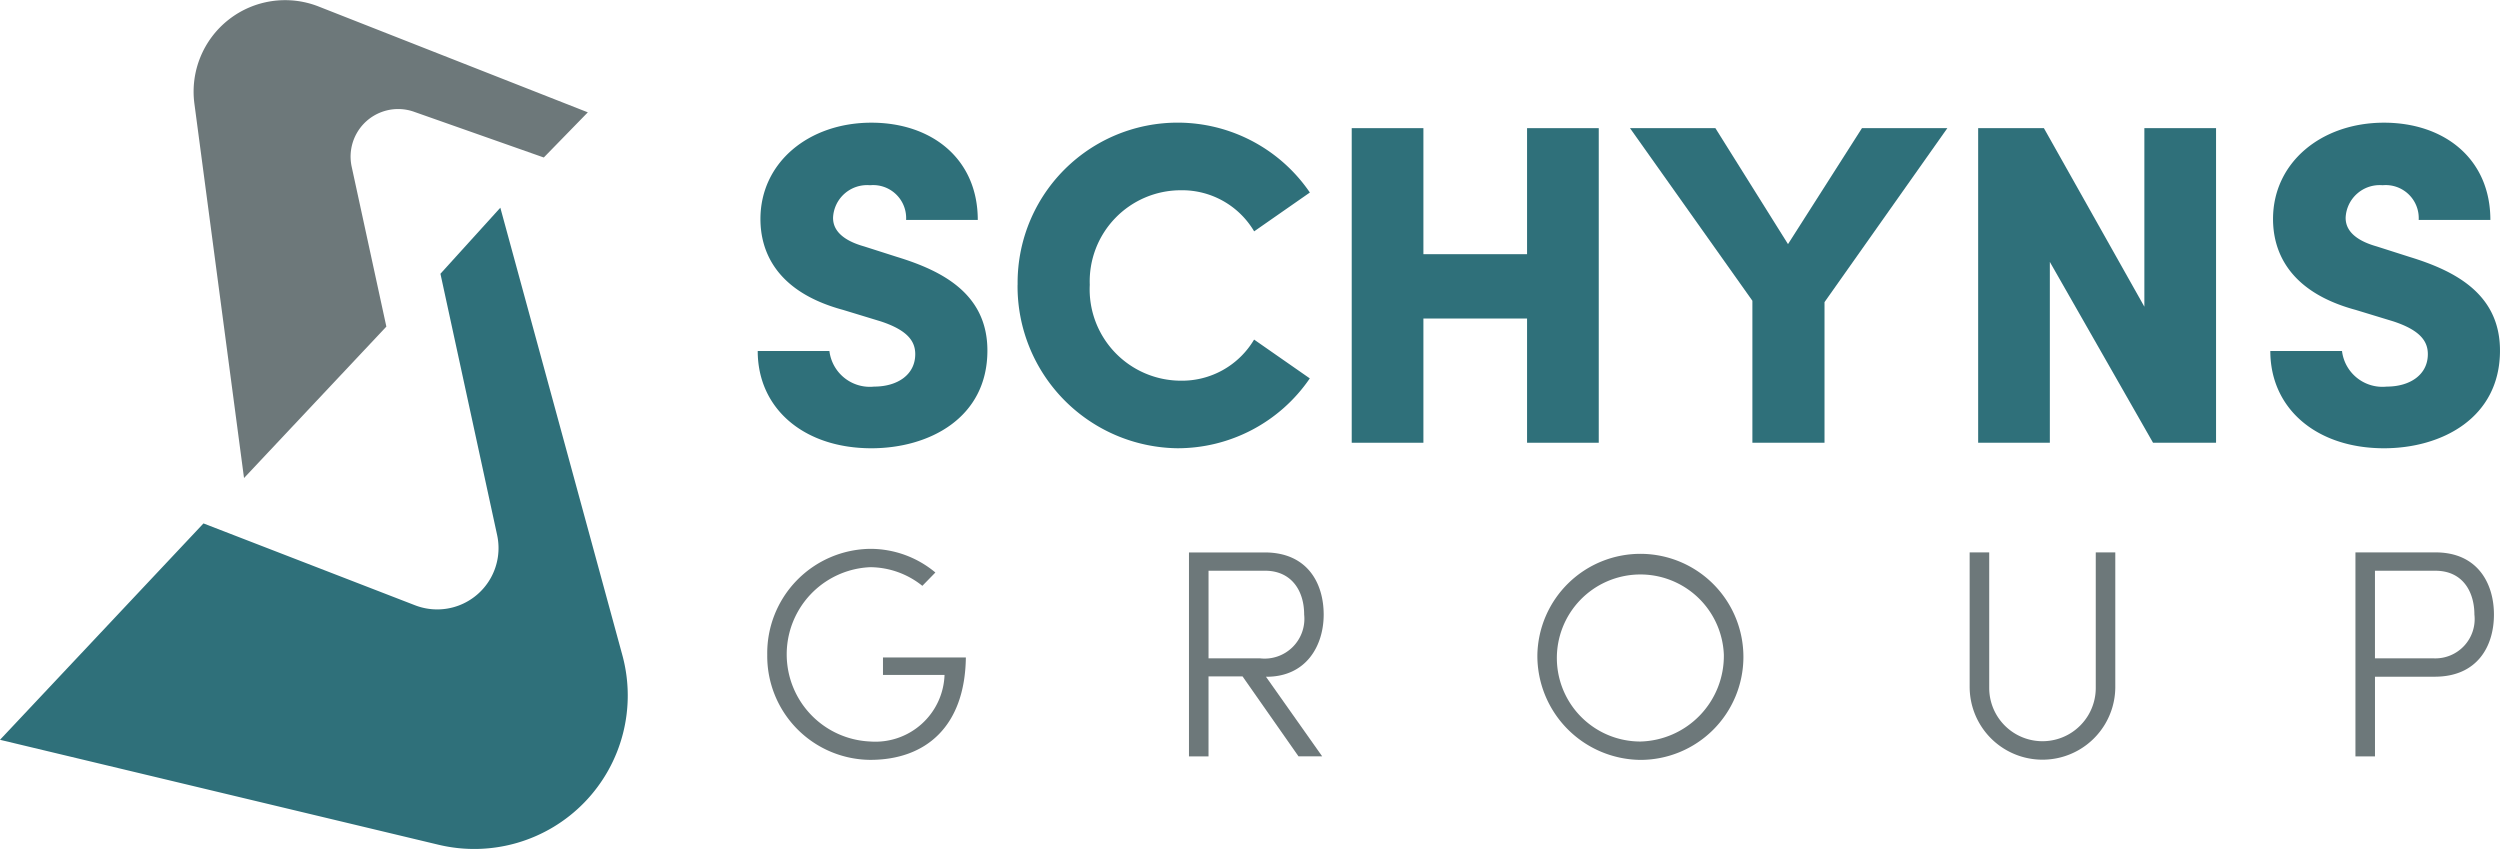
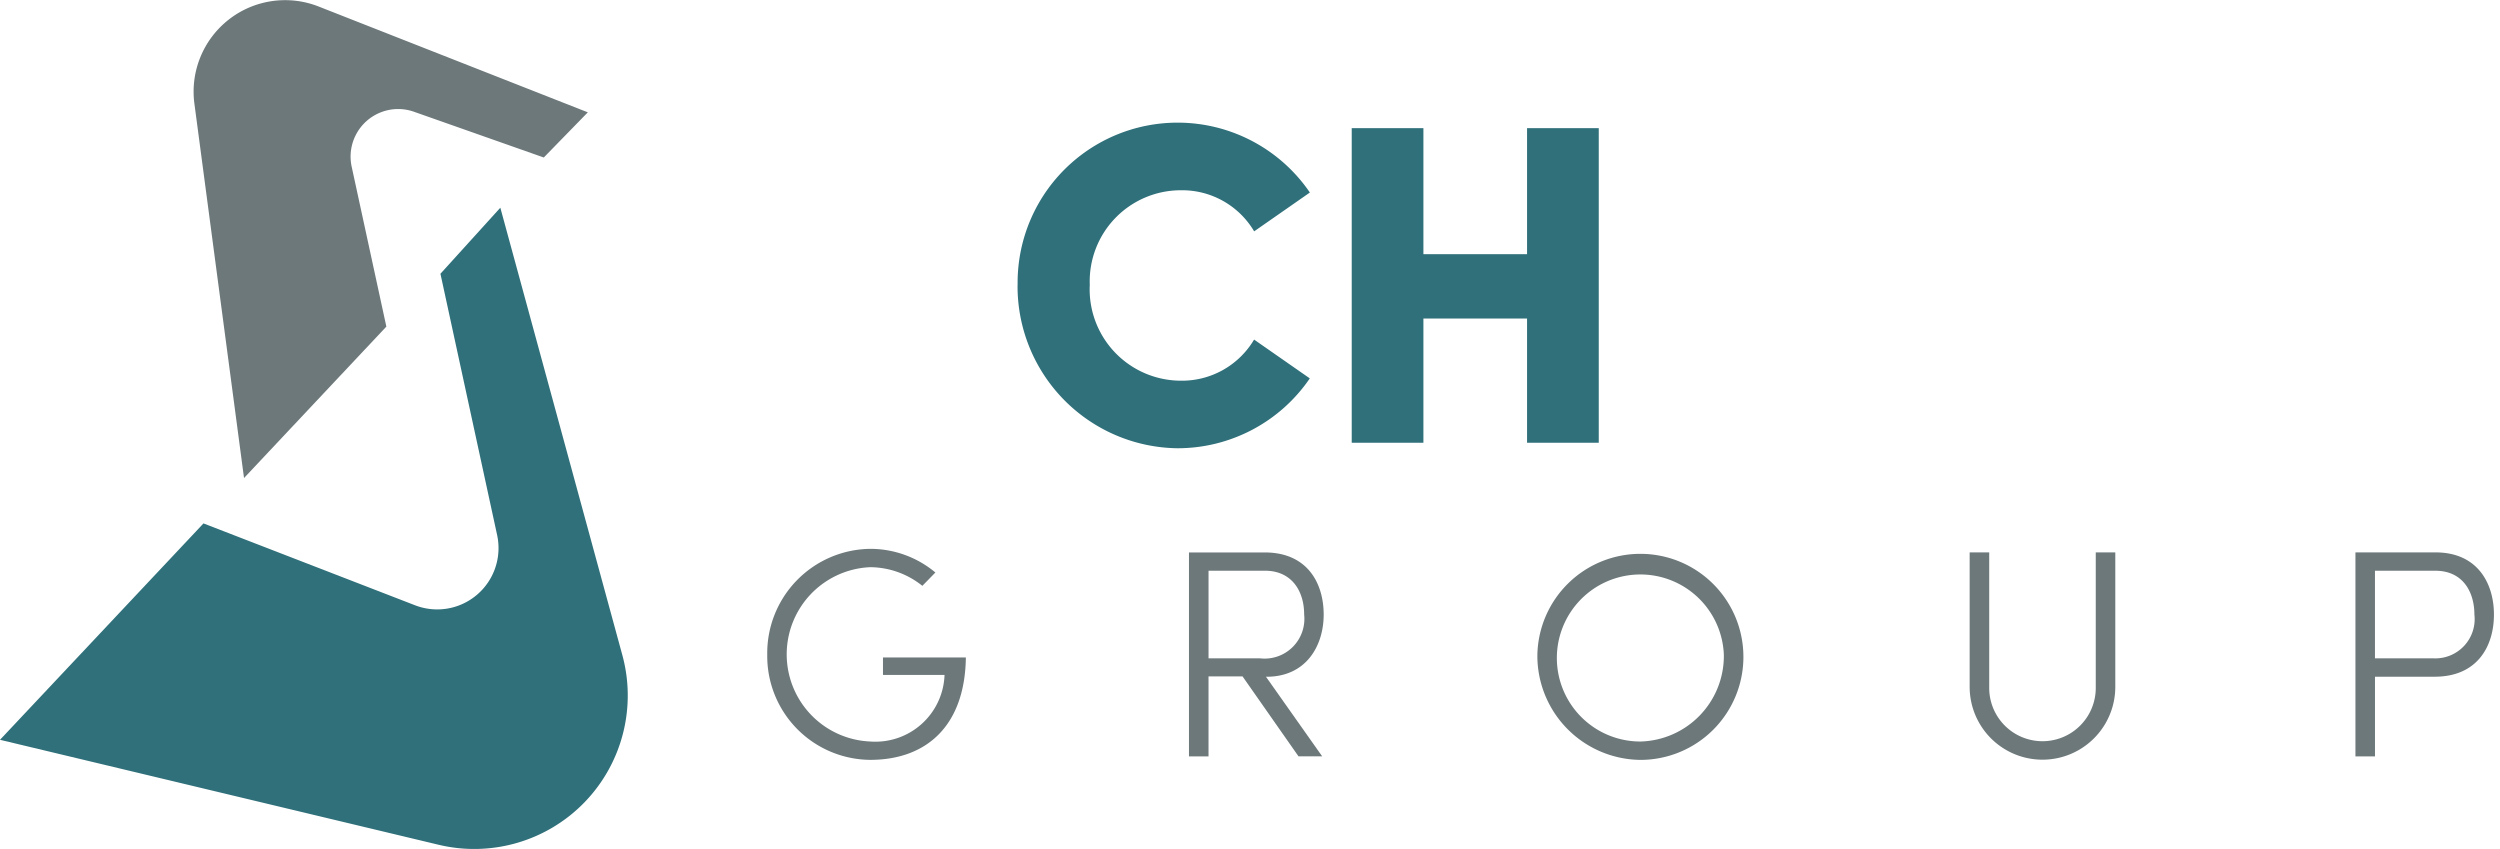
<svg xmlns="http://www.w3.org/2000/svg" id="logo" width="158.99" height="54" viewBox="0 0 158.99 54">
-   <path id="Path_1929" data-name="Path 1929" d="M150.513,38.887h4.559a2.59,2.59,0,0,0,2.846,2.265c1.481,0,2.613-.755,2.613-2.062,0-.784-.435-1.51-2.207-2.09l-2.382-.726c-4.413-1.192-5.256-3.891-5.256-5.779,0-3.6,3.079-6.127,7.057-6.127,3.833,0,6.765,2.294,6.765,6.185H159.95a2.1,2.1,0,0,0-2.294-2.207,2.168,2.168,0,0,0-2.352,2.062c0,.407.117,1.306,1.976,1.829l2.09.668c2.846.872,5.75,2.324,5.75,5.954,0,4.3-3.717,6.215-7.376,6.215-4.269,0-7.231-2.5-7.231-6.186" transform="translate(-102.325 -16.566)" fill="#2f707a" />
  <path id="Path_1930" data-name="Path 1930" d="M202.145,34.675a10.177,10.177,0,0,1,18.585-5.866l-3.543,2.469a5.316,5.316,0,0,0-4.675-2.613,5.793,5.793,0,0,0-5.779,6.01,5.809,5.809,0,0,0,5.75,6.1,5.33,5.33,0,0,0,4.7-2.614l3.543,2.468a10.183,10.183,0,0,1-8.421,4.443,10.3,10.3,0,0,1-10.164-10.4" transform="translate(-137.428 -16.565)" fill="#2f707a" />
  <path id="Path_1931" data-name="Path 1931" d="M279.659,25.457h4.559V45.464h-4.559v-7.9h-6.592v7.9h-4.559V25.457h4.559v8.015h6.592Z" transform="translate(-182.544 -17.307)" fill="#2f707a" />
-   <path id="Path_1932" data-name="Path 1932" d="M338.537,25.457h5.431l-7.812,11.064v8.943h-4.587V36.433l-7.783-10.976h5.43l4.618,7.375Z" transform="translate(-220.124 -17.307)" fill="#2f707a" />
-   <path id="Path_1933" data-name="Path 1933" d="M403.515,25.457h4.559V45.464h-4.007l-6.563-11.5v11.5h-4.559V25.457h4.181l6.389,11.354Z" transform="translate(-267.142 -17.307)" fill="#2f707a" />
-   <path id="Path_1934" data-name="Path 1934" d="M450.982,38.887h4.558a2.59,2.59,0,0,0,2.846,2.265c1.481,0,2.613-.755,2.613-2.062,0-.784-.435-1.51-2.207-2.09l-2.382-.726c-4.413-1.192-5.256-3.891-5.256-5.779,0-3.6,3.079-6.127,7.057-6.127,3.833,0,6.765,2.294,6.765,6.185h-4.559a2.1,2.1,0,0,0-2.294-2.207,2.168,2.168,0,0,0-2.352,2.062c0,.407.117,1.306,1.975,1.829l2.091.668c2.846.872,5.75,2.324,5.75,5.954,0,4.3-3.717,6.215-7.376,6.215-4.269,0-7.23-2.5-7.23-6.186" transform="translate(-306.598 -16.566)" fill="#2f707a" />
  <path id="Path_1935" data-name="Path 1935" d="M0,75.1l27.893,6.675A9.759,9.759,0,0,0,39.579,69.717l-7.76-28.455-3.809,4.2,3.607,16.625A3.9,3.9,0,0,1,26.4,66.547L12.941,61.339Z" transform="translate(0 -28.052)" fill="#2f707a" />
  <path id="Path_1936" data-name="Path 1936" d="M41.661,30.4,38.505,6.592A5.82,5.82,0,0,1,46.4.411L63.525,7.143l-2.8,2.872L52.469,7.106A3.025,3.025,0,0,0,48.507,10.6L50.713,20.77Z" transform="translate(-26.142 0.001)" fill="#6d787a" />
  <path id="Path_1937" data-name="Path 1937" d="M152.406,115.76a6.633,6.633,0,0,1,6.55-6.739,6.454,6.454,0,0,1,4.142,1.505l-.828.848a5.346,5.346,0,0,0-3.314-1.186,5.548,5.548,0,0,0,0,11.086,4.4,4.4,0,0,0,4.725-4.235h-3.915v-1.111h5.271c-.057,4.386-2.541,6.513-6.081,6.513a6.6,6.6,0,0,1-6.55-6.683" transform="translate(-103.612 -74.117)" fill="#6d787a" />
  <path id="Path_1938" data-name="Path 1938" d="M237.424,110.893v5.572H240.7a2.529,2.529,0,0,0,2.805-2.785c0-1.543-.829-2.787-2.485-2.787Zm3.651,6.74,3.576,5.064h-1.506l-3.558-5.083h-2.164V122.7h-1.243v-12.97H241c2.712,0,3.747,1.957,3.747,3.953,0,1.957-1.092,3.953-3.633,3.953Z" transform="translate(-160.566 -74.597)" fill="#6d787a" />
  <path id="Path_1939" data-name="Path 1939" d="M317.244,115.76a5.312,5.312,0,1,0-5.309,5.515,5.446,5.446,0,0,0,5.309-5.515m-11.859,0a6.552,6.552,0,1,1,6.55,6.683,6.621,6.621,0,0,1-6.55-6.683" transform="translate(-207.614 -74.117)" fill="#6d787a" />
  <path id="Path_1940" data-name="Path 1940" d="M391.256,118.347v-8.621H392.5v8.621a3.388,3.388,0,0,0,6.776,0v-8.621h1.242v8.621a4.631,4.631,0,0,1-9.261,0" transform="translate(-265.994 -74.597)" fill="#6d787a" />
  <path id="Path_1941" data-name="Path 1941" d="M472.874,116.467a2.5,2.5,0,0,0,2.578-2.786c0-1.393-.7-2.786-2.484-2.786h-3.84v5.572Zm.113-6.739c2.654,0,3.708,1.957,3.708,3.953,0,2.014-1.054,3.953-3.765,3.953h-3.8V122.7h-1.243V109.728Z" transform="translate(-318.09 -74.598)" fill="#6d787a" />
</svg>